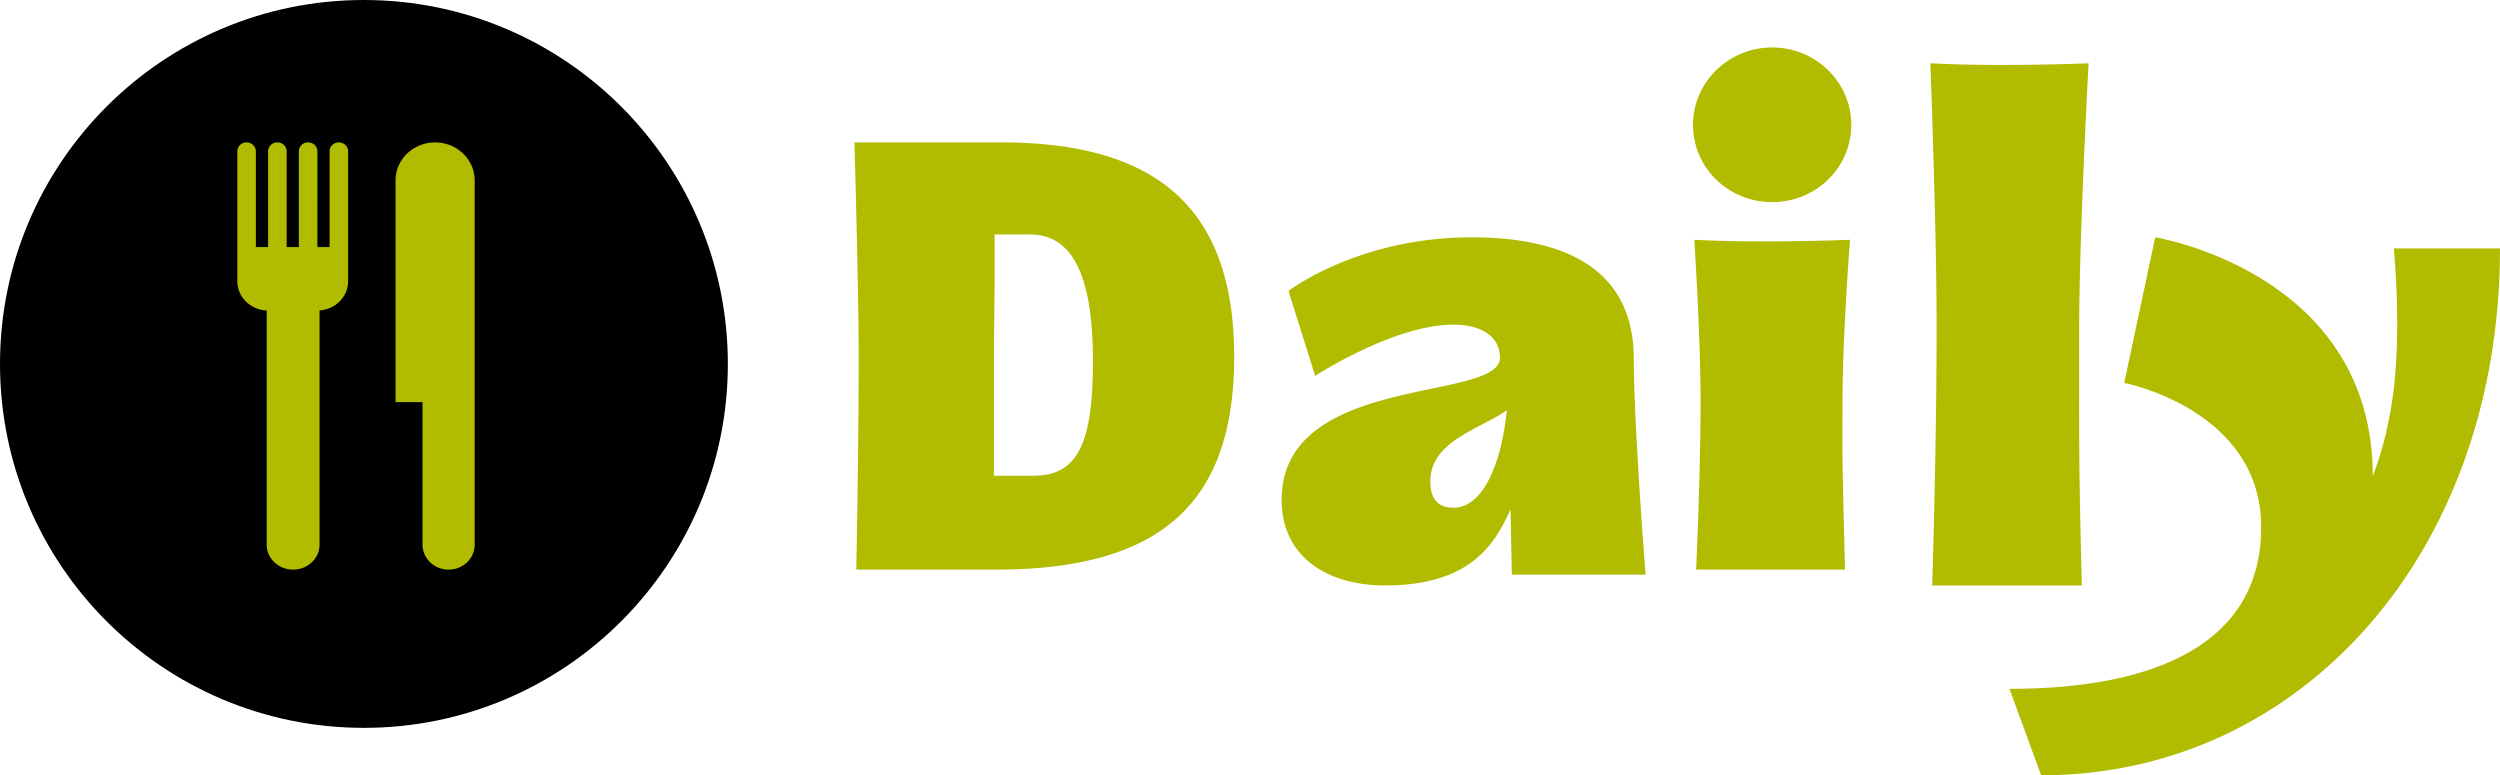
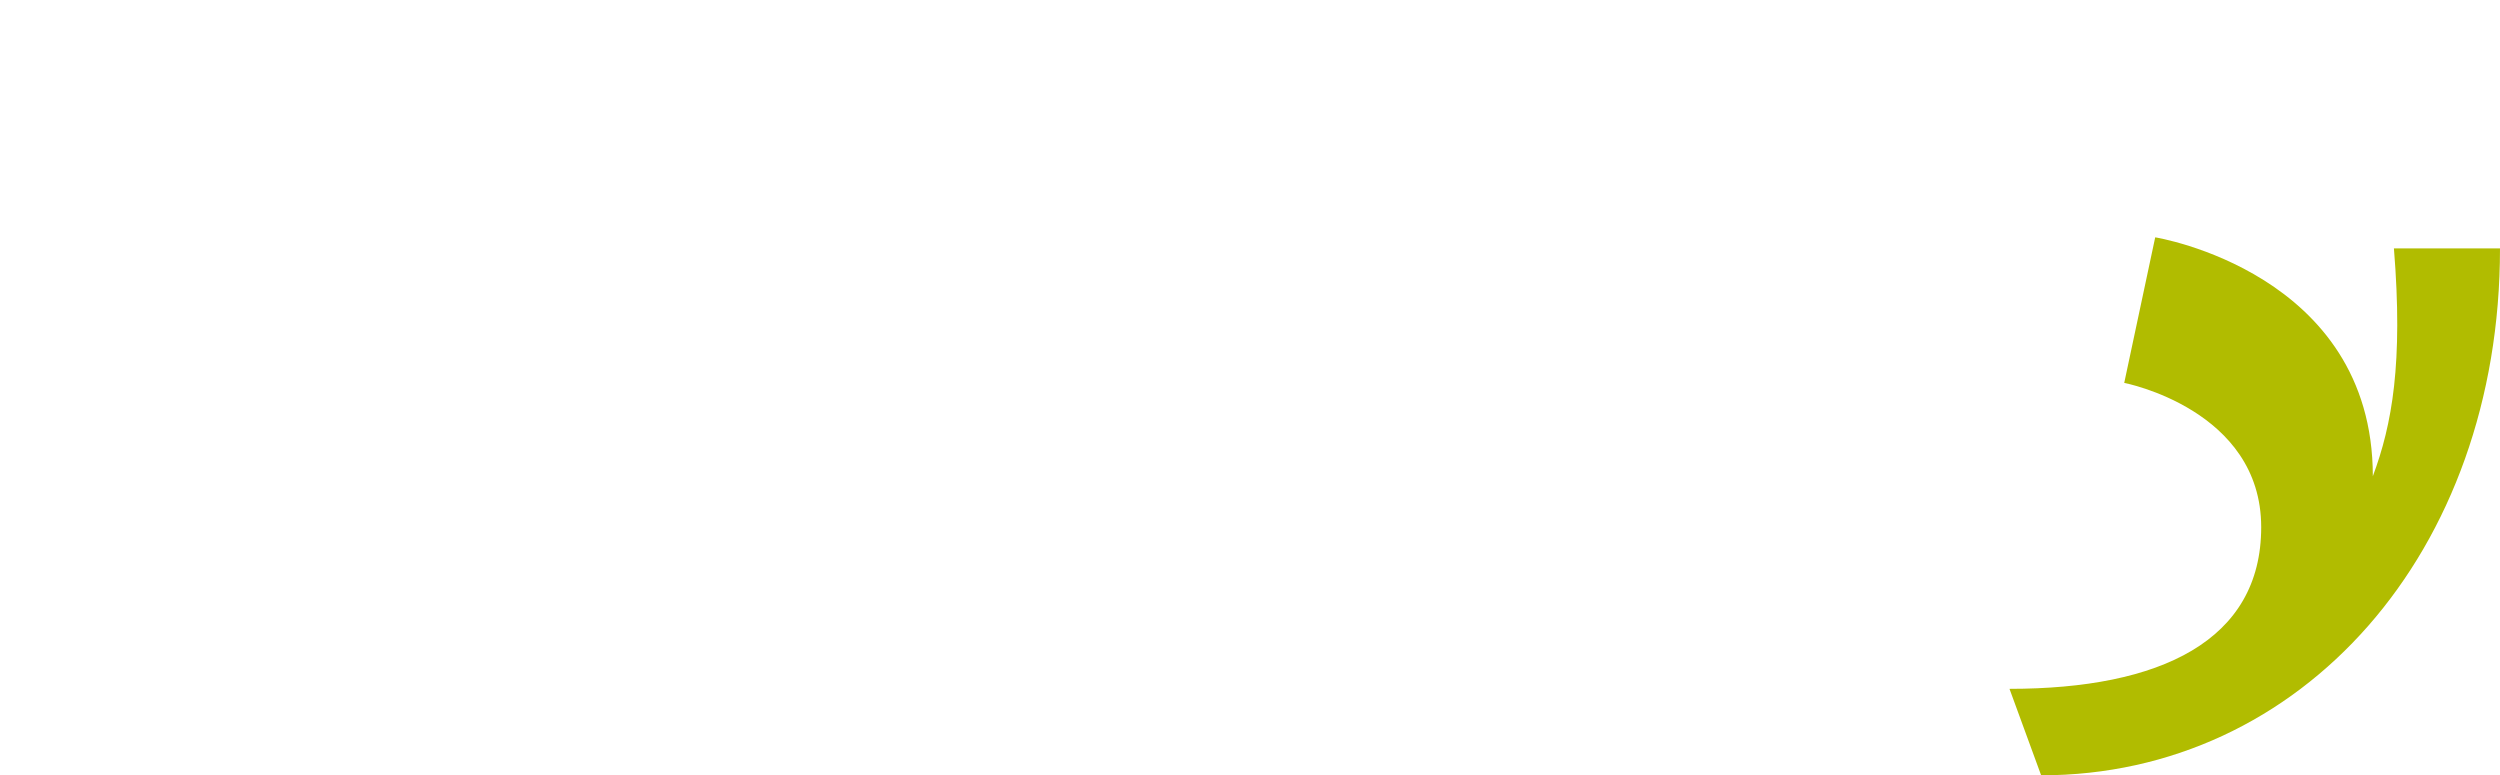
<svg xmlns="http://www.w3.org/2000/svg" width="158" height="49" viewBox="0 0 158 49">
  <g fill="none" fill-rule="evenodd">
-     <path d="M46 23c0 12.701-10.3 23-23.004 23C10.293 46 0 35.701 0 23 0 10.3 10.293 0 22.996 0S46 10.3 46 23" fill="#000" />
-     <path d="M21.418 9c-.327 0-.588.247-.588.558v6.057h-.77V9.558c0-.31-.262-.558-.588-.558a.57.57 0 0 0-.585.558v6.057h-.77V9.558c0-.31-.266-.558-.588-.558a.57.57 0 0 0-.586.558v6.057h-.773V9.558c0-.31-.265-.558-.589-.558a.57.57 0 0 0-.581.558v8.219c0 .99.824 1.798 1.855 1.85v14.794c0 .873.748 1.579 1.67 1.579.921 0 1.67-.706 1.67-1.579v-14.8c1.009-.07 1.805-.867 1.805-1.844v-8.22c0-.31-.26-.557-.582-.557M30 11.402C30 10.075 28.878 9 27.5 9c-1.382 0-2.5 1.075-2.5 2.402v14.013h1.705v9.006c0 .873.738 1.579 1.65 1.579.906 0 1.645-.706 1.645-1.58V11.403zm48 11.133C78 31.613 73.576 36 62.929 36h-8.813s.153-7.568.153-13.424C54.27 18.35 54 9 54 9h9.272C72.962 9 78 13.03 78 22.535m-8.927.272c0-5.003-1.106-7.987-3.967-7.987h-2.25c.036 2.907-.04 5.894-.04 7.872v7.373h2.516c2.866 0 3.741-2.212 3.741-7.258m26.476 13.51l-.084-4.115C94.487 34.336 92.99 37 87.53 37 83.869 37 81 35.176 81 31.595c0-8.032 13.797-6.165 13.797-8.985 0-1.33-1.14-2.09-2.946-2.09-3.771 0-8.732 3.236-8.732 3.236l-1.687-5.368S85.833 15 92.989 15c7.159 0 10.267 2.893 10.267 7.69 0 4.147.744 13.627.744 13.627h-8.451zm-.317-10.393c-1.65 1.182-4.834 1.942-4.834 4.491 0 1.22.582 1.674 1.453 1.674 1.968 0 3.063-3.006 3.381-6.165zm16.77-13.151c-2.756 0-5.002-2.155-5.002-4.888C107 5.194 109.246 3 112.002 3 114.755 3 117 5.194 117 7.885c0 2.733-2.245 4.888-4.998 4.888zM107.196 36s.28-6.001.28-10.616c0-4.268-.397-10.23-.397-10.23 4.413.23 9.843 0 9.843 0s-.477 6.038-.477 10.422c0 4.077-.037 2.384.158 10.424h-9.407zm14.918 1s.28-8.604.28-16.422C122.395 14.534 122 4 122 4c4.427.234 10 0 10 0s-.595 10.922-.595 16.732c0 7.899-.035 8.055.166 16.268h-9.457z" fill="#B1BC00" />
    <path d="M158 15.7c0 19.212-12.543 33.3-29 33.3l-2-5.465c9.52 0 15.908-3.035 15.908-10.216 0-7.45-8.657-9.12-8.657-9.12L136.209 15s13.754 2.211 13.754 15.097c1.216-3.255 1.92-7.141 1.333-14.397H158z" fill="#B1BC00" />
  </g>
</svg>